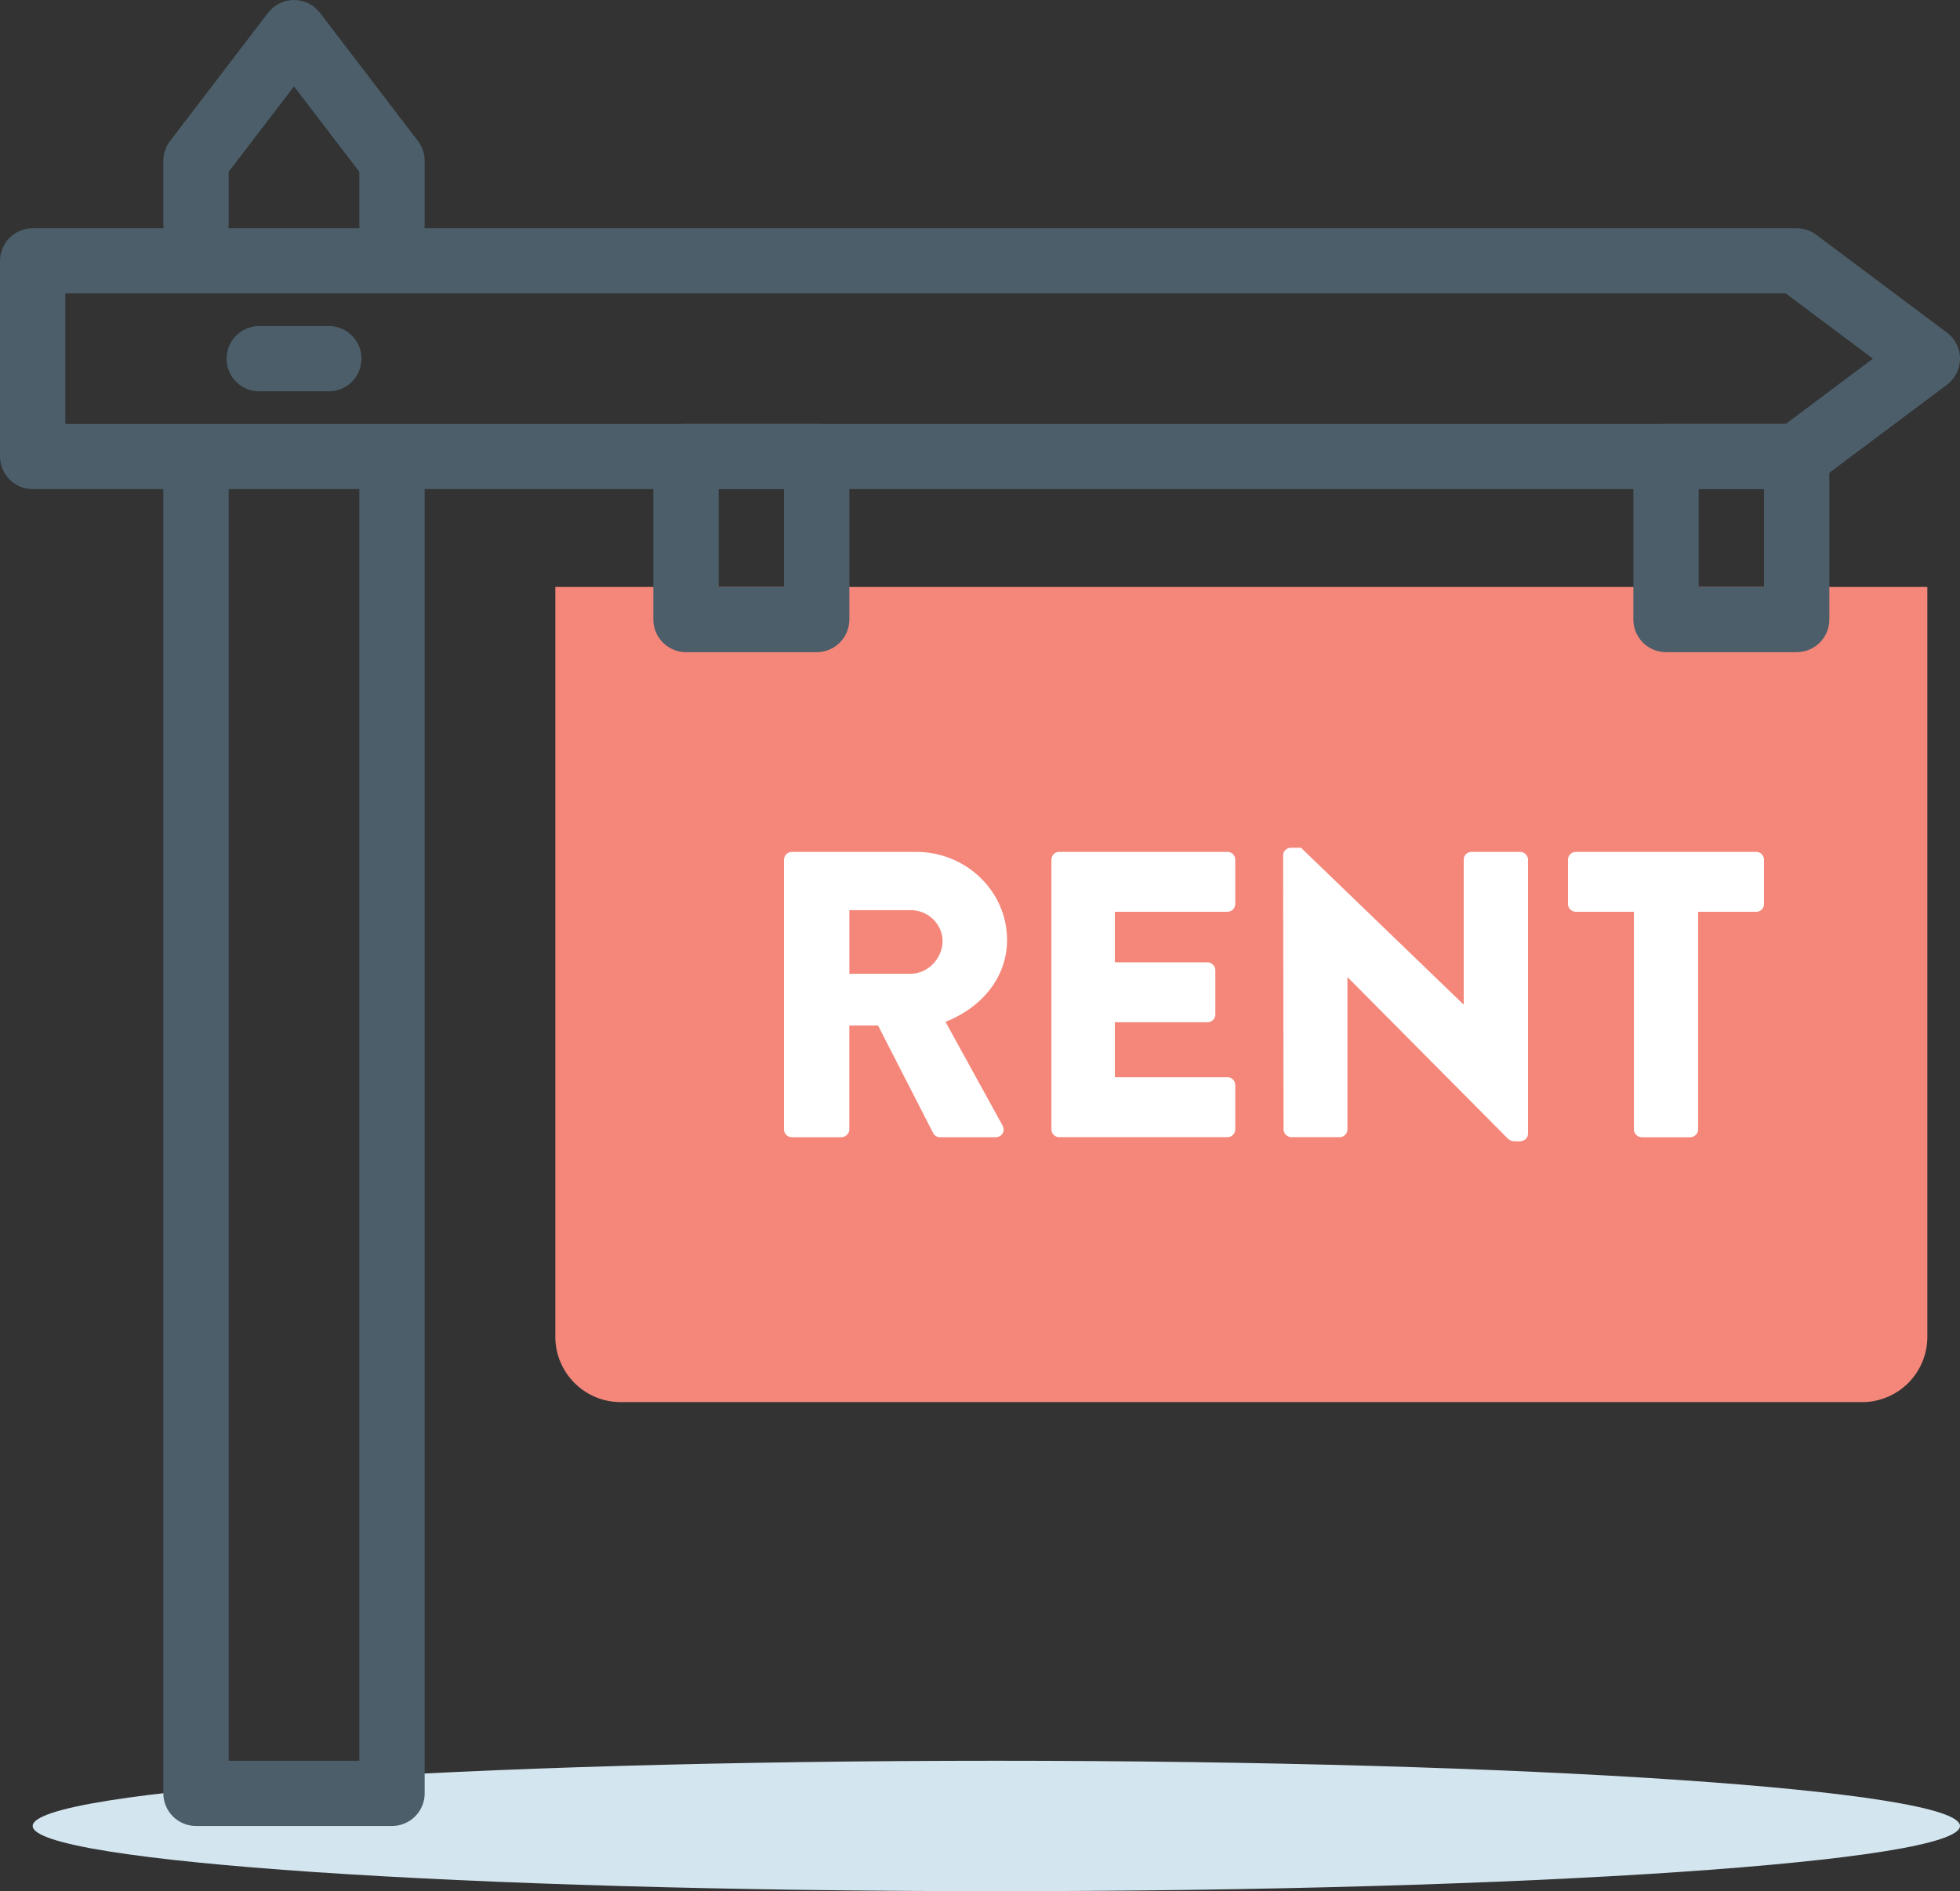
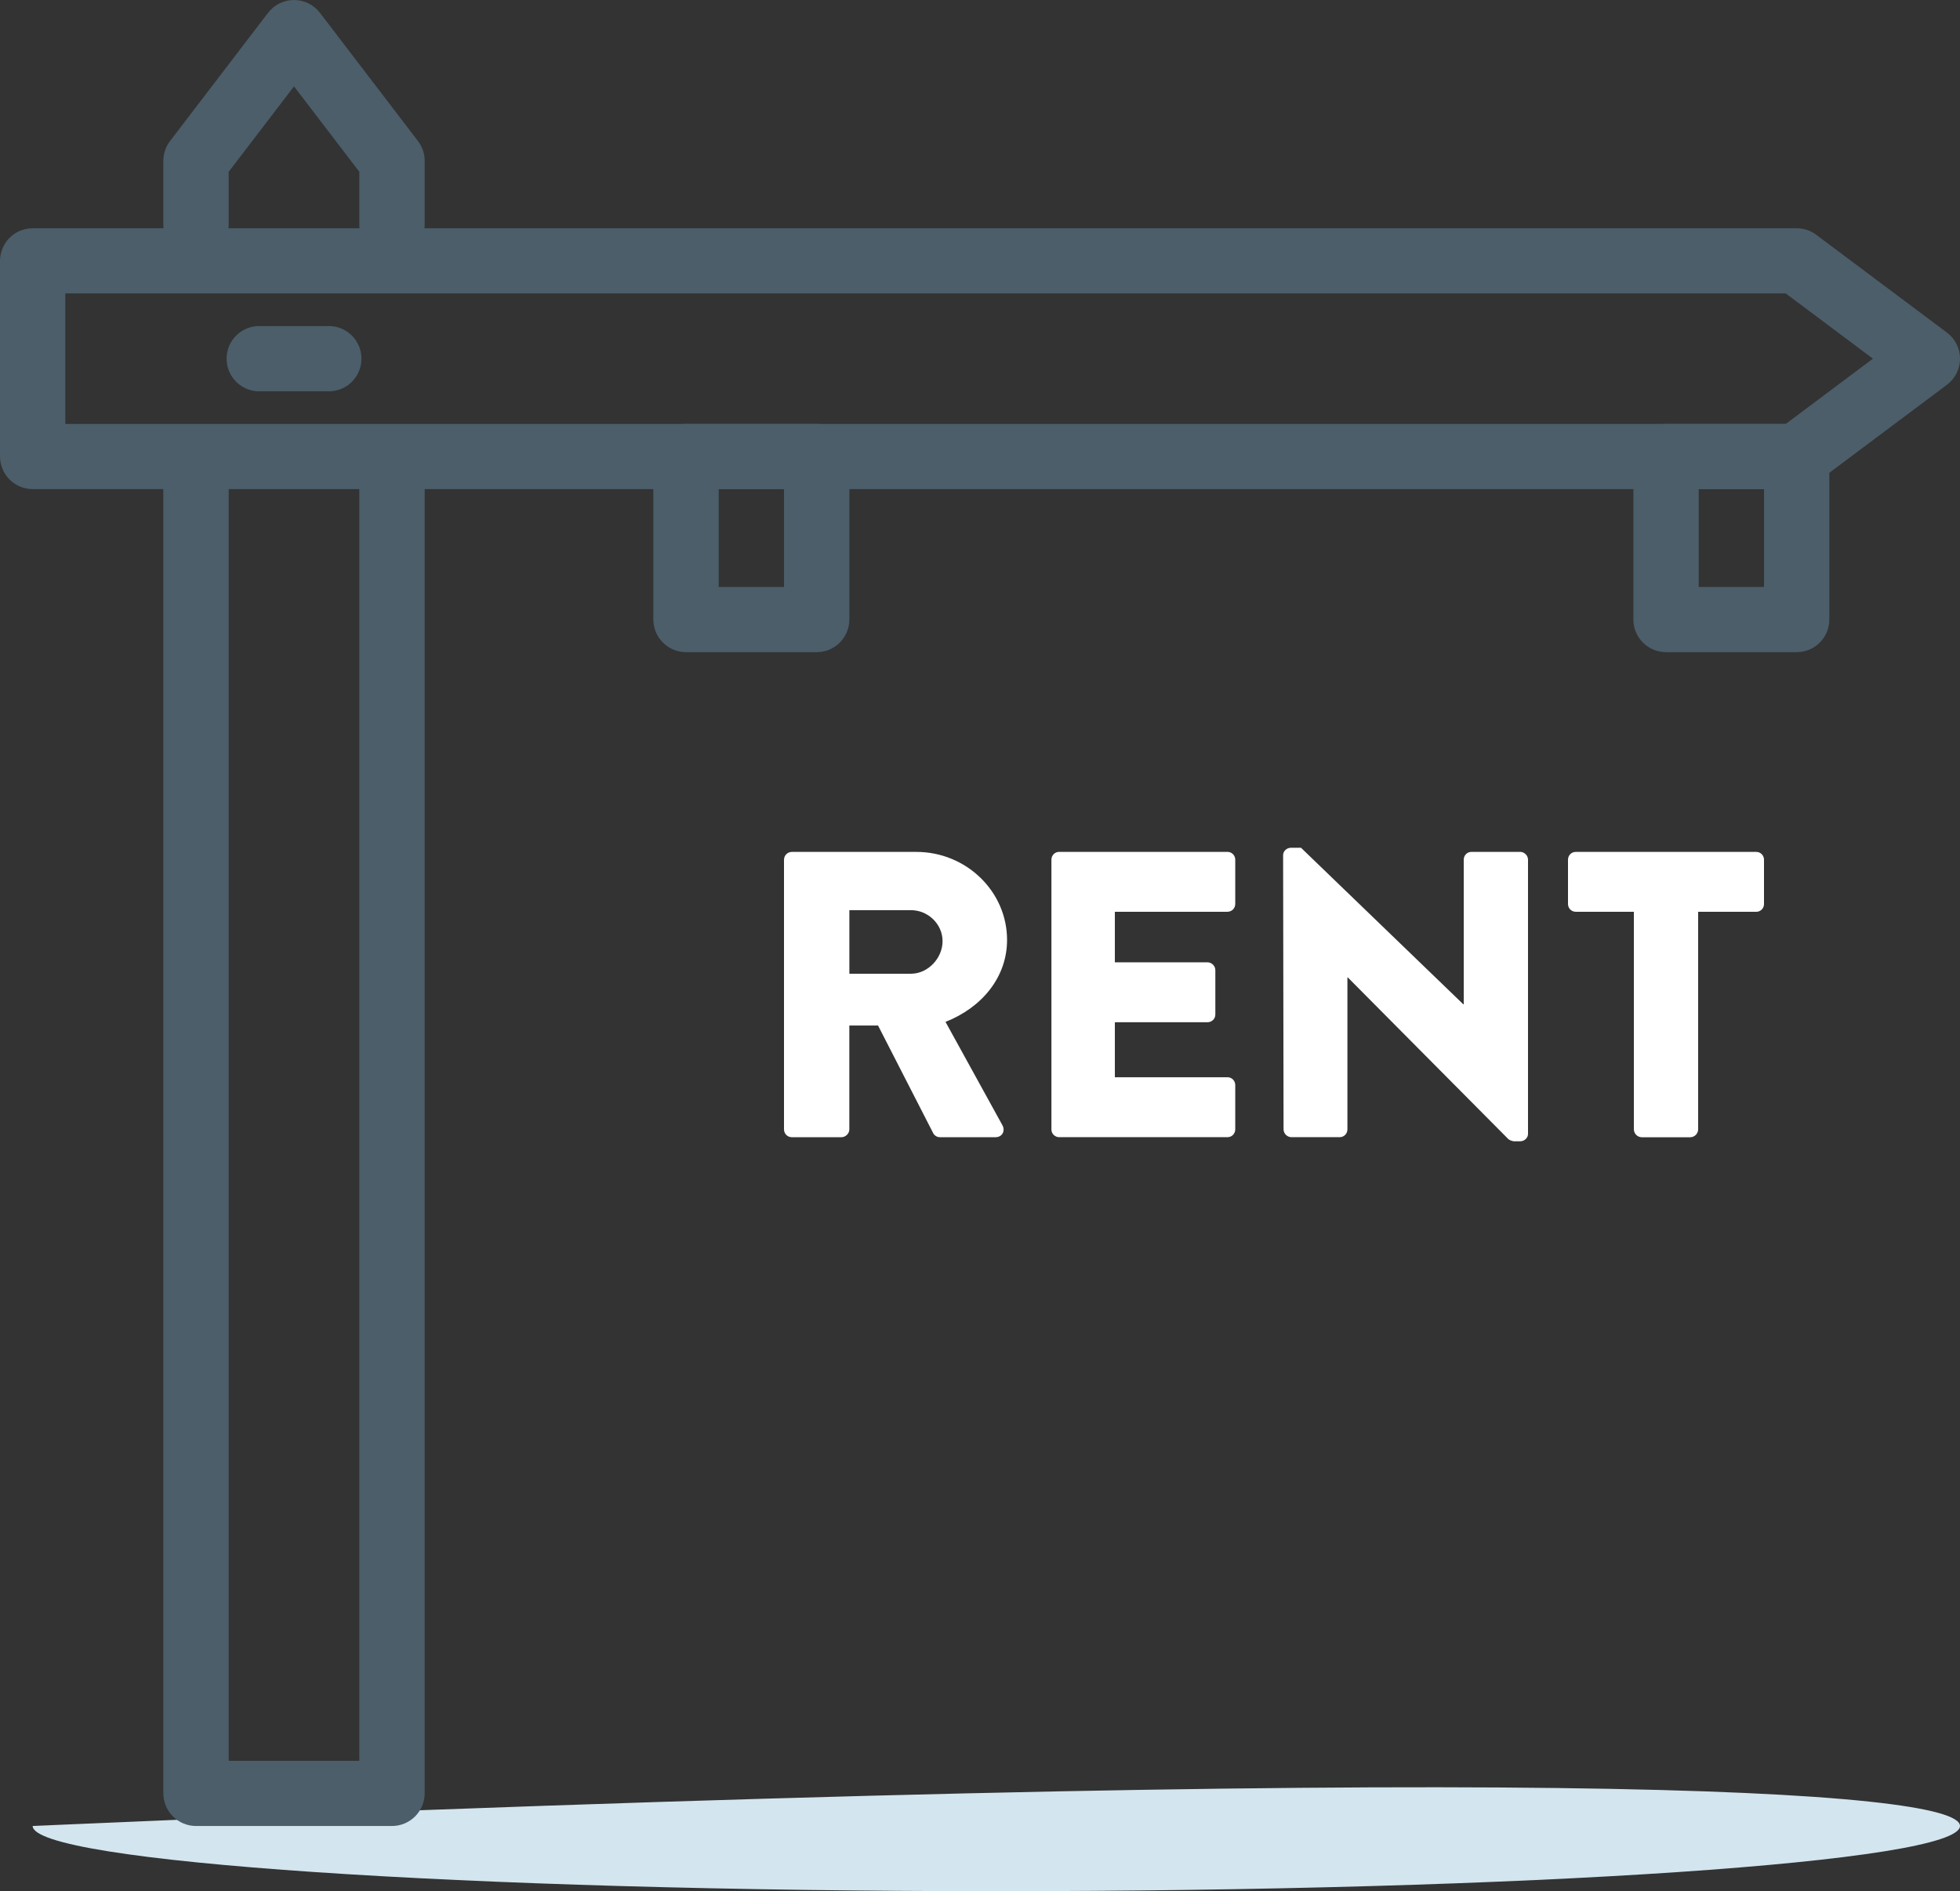
<svg xmlns="http://www.w3.org/2000/svg" width="57" height="55" viewBox="0 0 57 55" fill="none">
  <rect x="0" y="0" width="57" height="55" fill="#333333" stroke="none" />
-   <path fill-rule="evenodd" clip-rule="evenodd" d="M57 53.102C57 54.15 44.452 54.999 28.975 54.999C13.498 54.999 0.95 54.15 0.95 53.102C0.95 52.056 13.498 51.206 28.975 51.206C44.452 51.206 57 52.056 57 53.102Z" fill="#D3E5EF" />
-   <path fill-rule="evenodd" clip-rule="evenodd" d="M54.15 40.776H18.05C17.547 40.776 17.064 40.576 16.708 40.22C16.352 39.865 16.151 39.382 16.15 38.879V17.07H56.05V38.88C56.05 39.383 55.849 39.866 55.493 40.222C55.137 40.577 54.654 40.777 54.15 40.777" fill="#F4877A" />
+   <path fill-rule="evenodd" clip-rule="evenodd" d="M57 53.102C57 54.15 44.452 54.999 28.975 54.999C13.498 54.999 0.95 54.15 0.95 53.102C44.452 51.206 57 52.056 57 53.102Z" fill="#D3E5EF" />
  <path fill-rule="evenodd" clip-rule="evenodd" d="M26.491 28.318C26.987 28.318 27.411 27.867 27.411 27.37C27.411 26.872 26.987 26.469 26.491 26.469H24.701V28.319H26.491V28.318ZM22.801 25C22.801 24.882 22.897 24.775 23.029 24.775H26.649C28.101 24.775 29.287 25.925 29.287 27.335C29.287 28.425 28.549 29.303 27.497 29.718L29.154 32.728C29.238 32.882 29.154 33.072 28.948 33.072H27.338C27.299 33.072 27.261 33.063 27.227 33.044C27.194 33.026 27.165 32.999 27.145 32.966L25.535 29.824H24.7V32.846C24.7 32.966 24.591 33.072 24.47 33.072H23.03C23 33.072 22.97 33.067 22.942 33.056C22.914 33.044 22.889 33.028 22.868 33.007C22.846 32.986 22.829 32.961 22.818 32.933C22.806 32.905 22.8 32.876 22.8 32.846V25H22.801ZM30.577 25C30.577 24.88 30.672 24.774 30.801 24.774H35.698C35.828 24.774 35.923 24.881 35.923 24.999V26.291C35.922 26.35 35.899 26.407 35.857 26.45C35.815 26.492 35.757 26.515 35.698 26.516H32.422V27.986H35.119C35.237 27.986 35.344 28.092 35.344 28.211V29.504C35.344 29.634 35.237 29.728 35.119 29.728H32.422V31.328H35.698C35.828 31.328 35.923 31.435 35.923 31.554V32.845C35.923 32.965 35.828 33.071 35.698 33.071H30.801C30.771 33.071 30.742 33.065 30.715 33.053C30.688 33.042 30.663 33.025 30.642 33.004C30.621 32.983 30.605 32.958 30.593 32.931C30.582 32.904 30.577 32.874 30.577 32.845V25ZM37.315 24.869C37.315 24.75 37.422 24.655 37.54 24.655H37.836L42.556 29.207H42.568V24.999C42.568 24.88 42.662 24.774 42.792 24.774H44.212C44.33 24.774 44.437 24.88 44.437 24.999V32.976C44.437 33.095 44.33 33.19 44.211 33.19H44.023C43.967 33.183 43.914 33.162 43.868 33.13L39.196 28.425H39.185V32.845C39.185 32.965 39.09 33.071 38.96 33.071H37.552C37.493 33.069 37.437 33.044 37.395 33.002C37.354 32.961 37.33 32.905 37.328 32.846L37.315 24.869ZM47.516 26.516H45.825C45.795 26.516 45.766 26.51 45.739 26.499C45.711 26.487 45.687 26.471 45.666 26.45C45.645 26.429 45.628 26.404 45.617 26.377C45.606 26.35 45.6 26.32 45.6 26.291V25C45.6 24.881 45.695 24.775 45.825 24.775H51.075C51.205 24.775 51.3 24.881 51.3 25V26.292C51.3 26.321 51.294 26.351 51.283 26.378C51.272 26.405 51.255 26.43 51.234 26.451C51.213 26.472 51.188 26.489 51.161 26.5C51.134 26.511 51.104 26.517 51.075 26.517H49.385V32.847C49.383 32.906 49.359 32.963 49.317 33.005C49.275 33.047 49.218 33.071 49.159 33.073H47.74C47.681 33.071 47.625 33.046 47.583 33.004C47.542 32.962 47.517 32.906 47.516 32.847V26.517V26.516Z" fill="white" />
  <path d="M19.951 18.966C19.699 18.966 19.457 18.866 19.279 18.688C19.101 18.51 19.001 18.269 19 18.017V13.276C19.001 13.024 19.101 12.783 19.279 12.605C19.457 12.428 19.699 12.328 19.951 12.328H23.75C24.002 12.328 24.243 12.428 24.422 12.605C24.6 12.783 24.7 13.024 24.701 13.276V18.017C24.7 18.269 24.6 18.51 24.422 18.688C24.244 18.866 24.002 18.966 23.75 18.966H19.951ZM22.8 17.069V14.224H20.901V17.069H22.8ZM48.45 18.966C48.199 18.966 47.957 18.866 47.779 18.688C47.601 18.51 47.501 18.269 47.501 18.017V13.276C47.501 13.024 47.601 12.783 47.779 12.605C47.958 12.428 48.199 12.328 48.45 12.328H52.251C52.502 12.328 52.743 12.428 52.922 12.605C53.1 12.783 53.2 13.024 53.2 13.276V18.017C53.2 18.269 53.1 18.51 52.922 18.688C52.744 18.866 52.502 18.966 52.251 18.966H48.45ZM51.3 17.069V14.224H49.401V17.069H51.3ZM9.5 9.483H7.6C7.471 9.475 7.341 9.493 7.218 9.537C7.096 9.58 6.984 9.649 6.889 9.738C6.794 9.827 6.719 9.934 6.667 10.053C6.616 10.172 6.589 10.301 6.589 10.431C6.589 10.561 6.616 10.69 6.667 10.809C6.719 10.928 6.794 11.035 6.889 11.124C6.984 11.213 7.096 11.281 7.218 11.325C7.341 11.369 7.471 11.387 7.6 11.379H9.5C9.63 11.387 9.76 11.369 9.883 11.325C10.005 11.281 10.117 11.213 10.212 11.124C10.306 11.035 10.382 10.928 10.434 10.809C10.485 10.69 10.512 10.561 10.512 10.431C10.512 10.301 10.485 10.172 10.434 10.053C10.382 9.934 10.306 9.827 10.212 9.738C10.117 9.649 10.005 9.58 9.883 9.537C9.76 9.493 9.63 9.475 9.5 9.483Z" fill="#4B5E69" />
  <path d="M51.933 12.328L54.467 10.431L51.933 8.534H1.9V12.328H51.933ZM0 13.276V7.586C0.001 7.334 0.101 7.093 0.279 6.915C0.457 6.738 0.698 6.638 0.95 6.638H52.25C52.456 6.638 52.656 6.704 52.82 6.828L56.62 9.672C56.738 9.76 56.834 9.874 56.9 10.006C56.966 10.138 57.001 10.283 57.001 10.431C57.001 10.578 56.966 10.723 56.9 10.855C56.834 10.987 56.738 11.101 56.62 11.19L52.82 14.034C52.656 14.157 52.456 14.224 52.25 14.224H0.95C0.698 14.224 0.457 14.124 0.279 13.946C0.101 13.768 0.001 13.527 0 13.276Z" fill="#4B5E69" />
  <path d="M8.55 2.512L10.45 4.997V6.54C10.45 6.792 10.55 7.033 10.728 7.212C10.906 7.39 11.148 7.49 11.4 7.49C11.652 7.49 11.894 7.39 12.072 7.212C12.25 7.033 12.35 6.792 12.35 6.54V4.676C12.35 4.468 12.281 4.266 12.155 4.101L9.305 0.373C9.216 0.257 9.102 0.163 8.971 0.098C8.84 0.034 8.696 0 8.55 0C8.404 0 8.26 0.034 8.129 0.098C7.998 0.163 7.884 0.257 7.795 0.373L4.945 4.101C4.819 4.266 4.75 4.468 4.75 4.676V6.54C4.75 6.792 4.85 7.033 5.028 7.212C5.206 7.39 5.448 7.49 5.7 7.49C5.952 7.49 6.194 7.39 6.372 7.212C6.55 7.033 6.65 6.792 6.65 6.54V4.997L8.55 2.512ZM6.65 51.207V13.995C6.65 13.743 6.55 13.501 6.372 13.323C6.194 13.145 5.952 13.045 5.7 13.045C5.448 13.045 5.206 13.145 5.028 13.323C4.85 13.501 4.75 13.743 4.75 13.995V52.155C4.751 52.406 4.851 52.648 5.029 52.825C5.207 53.003 5.448 53.103 5.7 53.103H11.4C11.652 53.103 11.893 53.003 12.071 52.825C12.249 52.648 12.35 52.406 12.35 52.155V13.995C12.35 13.743 12.25 13.501 12.072 13.323C11.894 13.145 11.652 13.045 11.4 13.045C11.148 13.045 10.906 13.145 10.728 13.323C10.55 13.501 10.45 13.743 10.45 13.995V51.207H6.65Z" fill="#4B5E69" />
</svg>